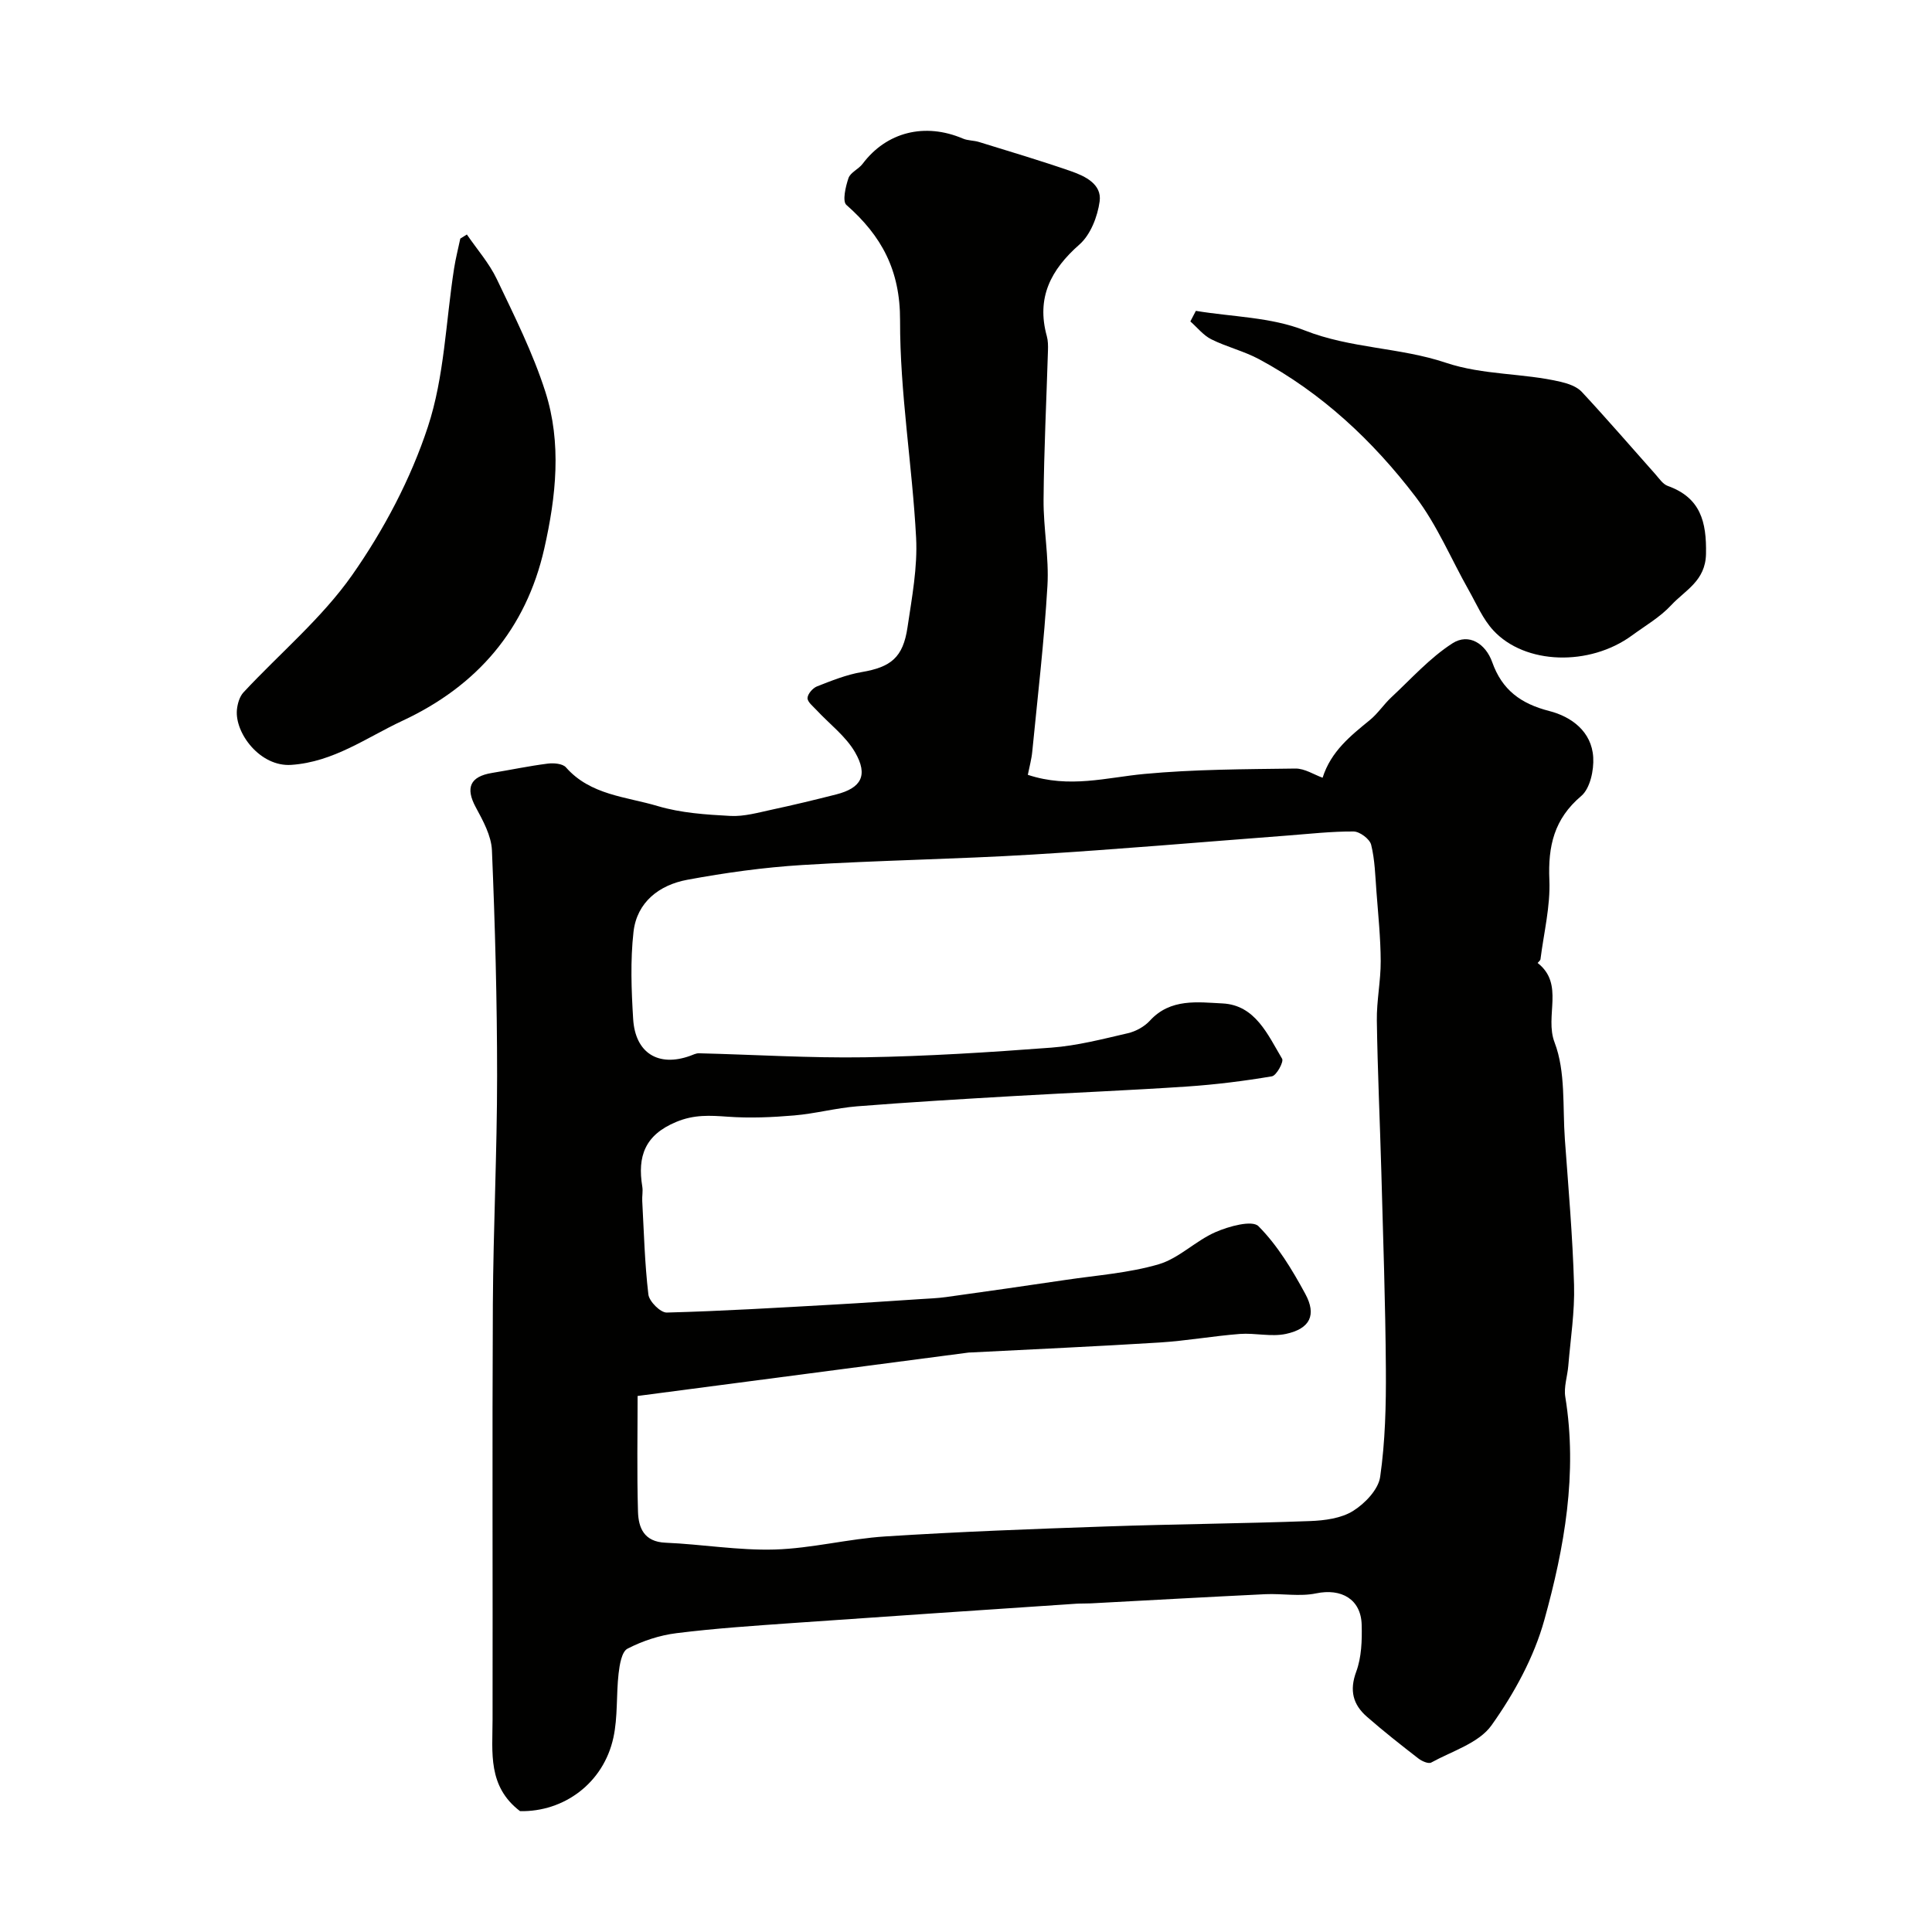
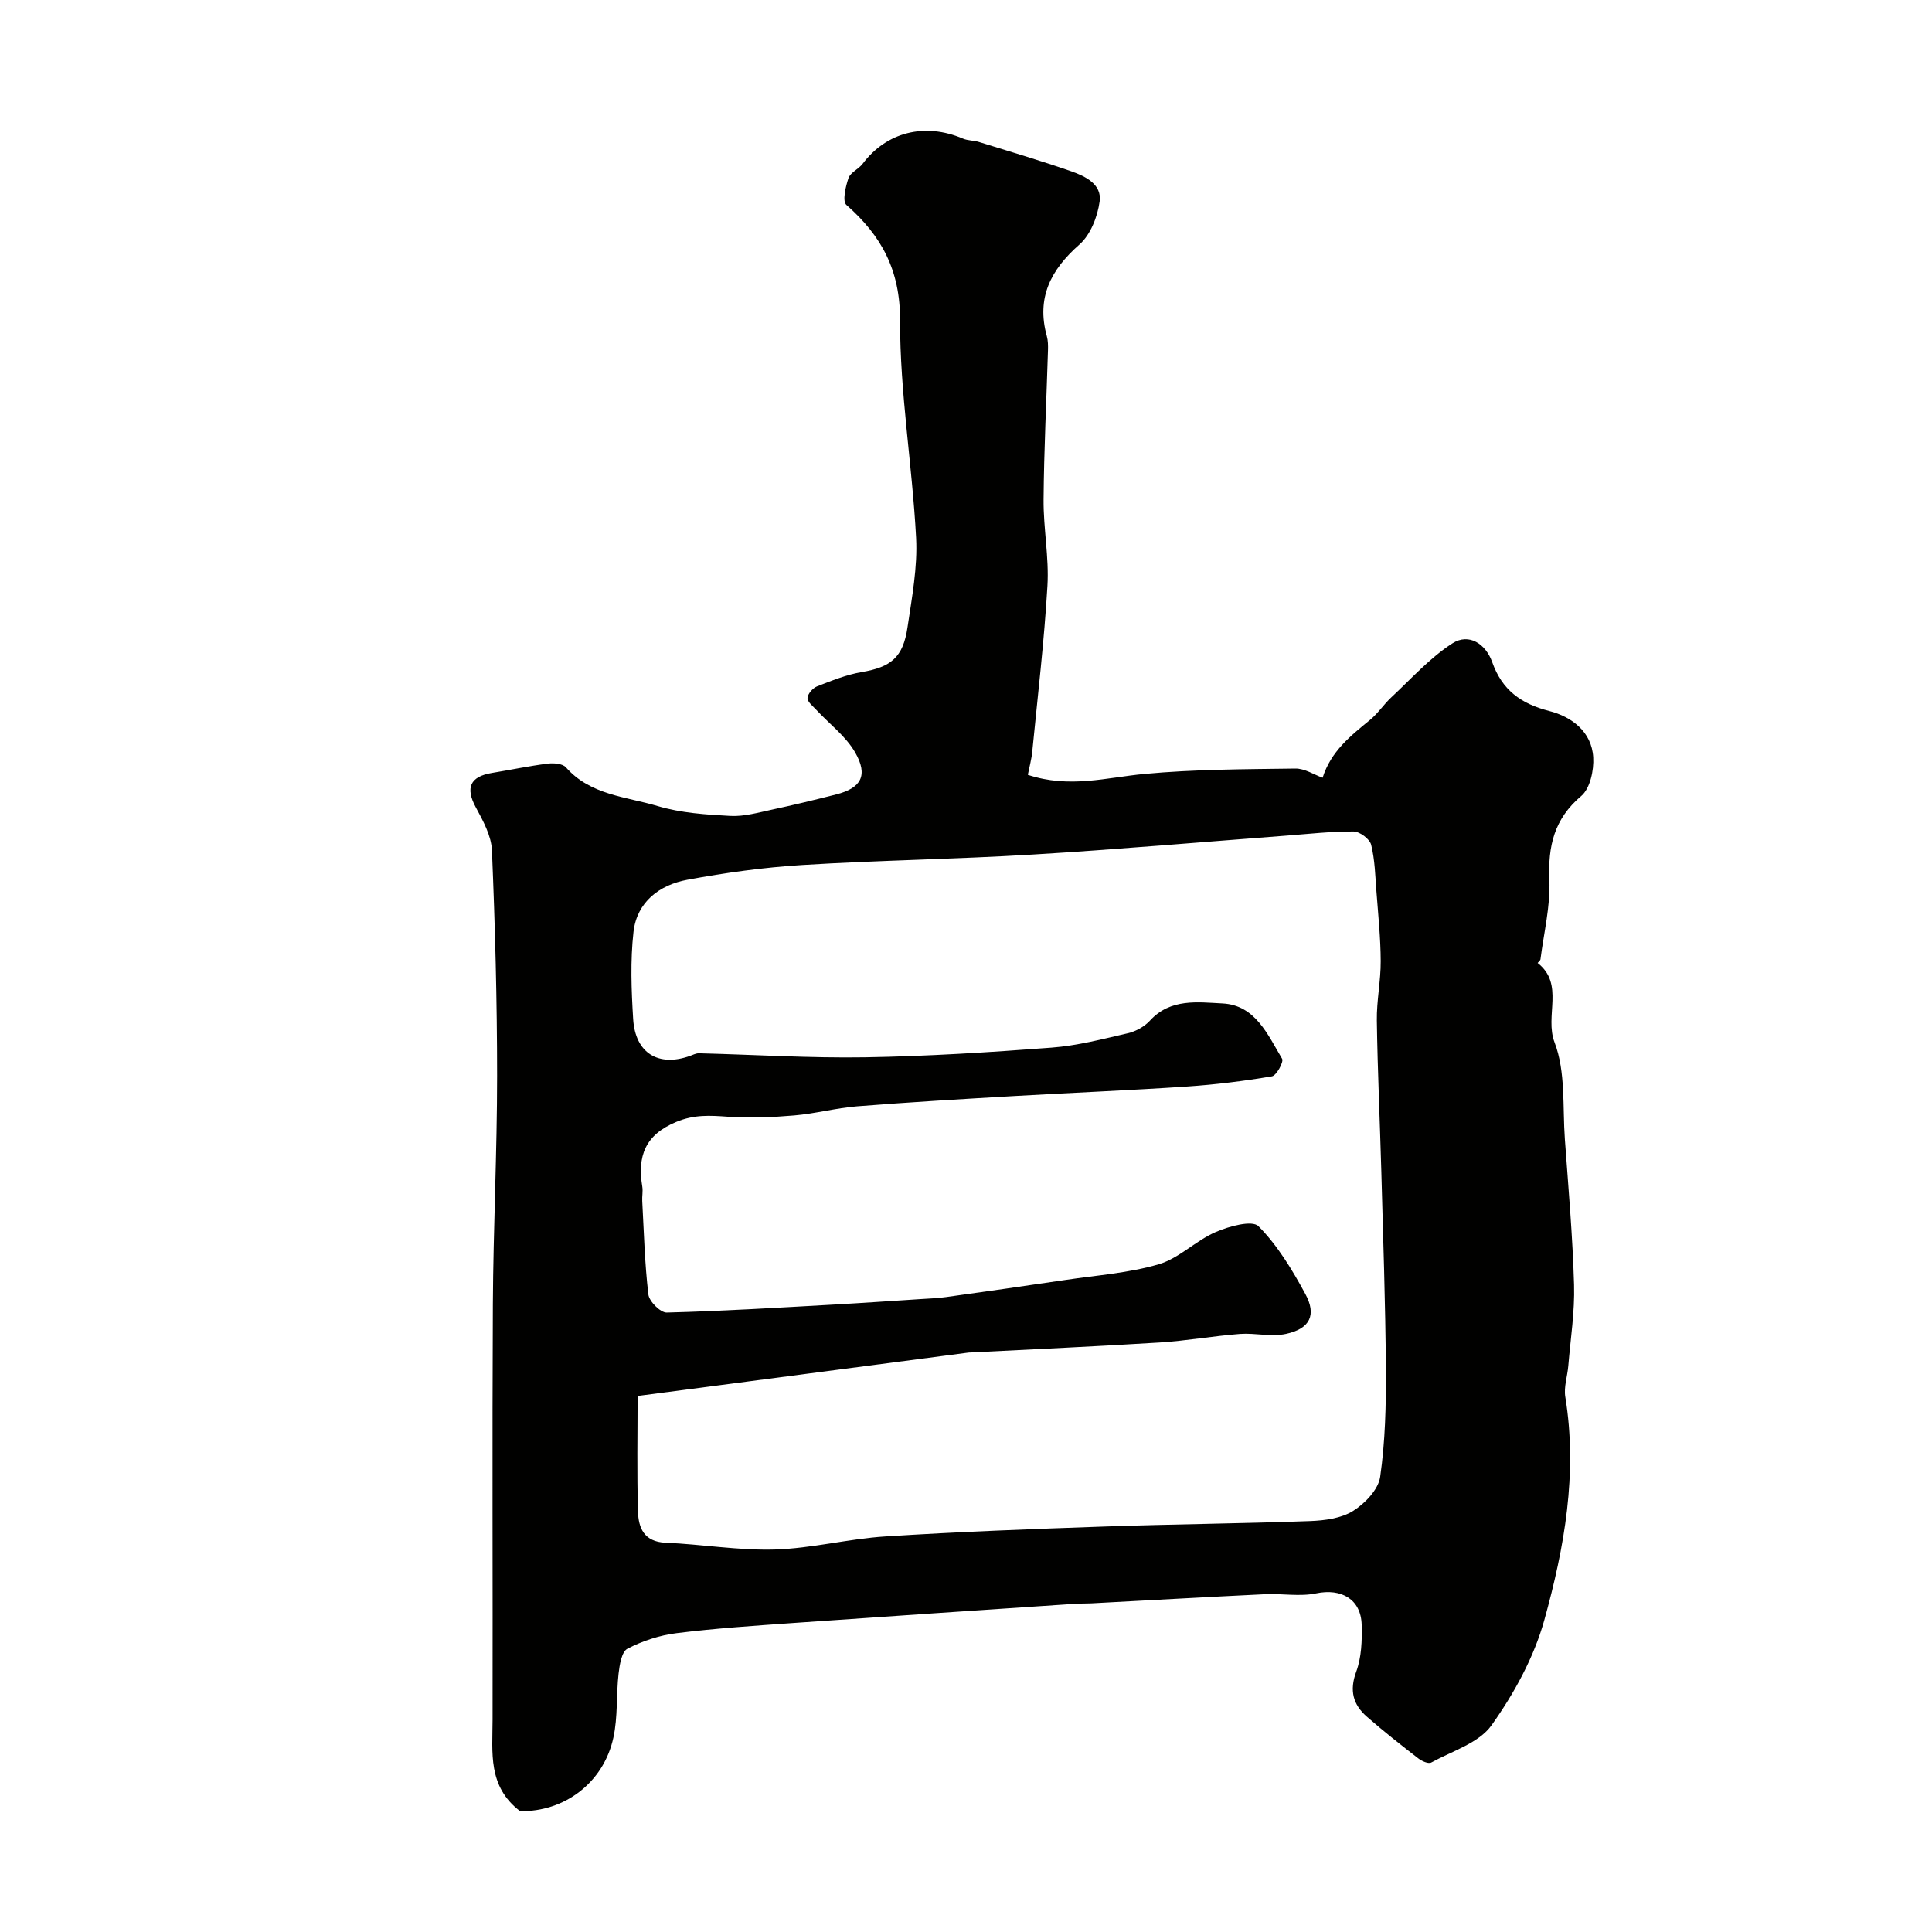
<svg xmlns="http://www.w3.org/2000/svg" enable-background="new 0 0 400 400" viewBox="0 0 400 400">
  <g fill="#010100">
    <path d="m212.8 160.42c8.62 2.85 16.29.55 24.1-.18 10.37-.97 20.85-.98 31.28-1.12 1.95-.03 3.92 1.29 5.65 1.9 1.75-5.5 5.81-8.69 9.83-11.98 1.63-1.34 2.82-3.19 4.37-4.64 4.14-3.85 7.99-8.19 12.69-11.21 3.4-2.18 6.88.1 8.23 3.91 2.04 5.76 5.93 8.6 11.82 10.11 4.58 1.17 8.78 4.25 9.09 9.59.16 2.67-.65 6.45-2.48 8-5.63 4.76-6.9 10.39-6.6 17.39.23 5.43-1.15 10.94-1.84 16.4-.04.28-.38.52-.59.78 5.62 4.4 1.4 10.95 3.51 16.46 2.32 6.07 1.64 13.32 2.13 20.07.73 10.03 1.61 20.06 1.9 30.11.16 5.57-.73 11.17-1.19 16.76-.18 2.16-.96 4.4-.62 6.46 2.57 15.78-.18 31.17-4.34 46.16-2.14 7.73-6.26 15.24-10.94 21.82-2.62 3.68-8.16 5.33-12.49 7.71-.57.31-1.93-.29-2.64-.84-3.63-2.81-7.24-5.65-10.69-8.67-2.85-2.5-3.63-5.4-2.19-9.3 1.1-2.98 1.22-6.46 1.13-9.7-.13-5.32-4.22-7.61-9.43-6.52-3.37.7-7.01.01-10.52.17-12.04.58-24.07 1.26-36.11 1.9-1 .05-2 .01-3 .07-19.57 1.32-39.14 2.62-58.71 4-8.04.57-16.09 1.1-24.08 2.1-3.49.43-7.03 1.6-10.15 3.21-1.21.62-1.64 3.34-1.85 5.17-.5 4.4-.14 8.95-1.07 13.23-2.04 9.43-10.24 15.42-19.33 15.24-6.73-5.13-5.7-12.14-5.69-18.95.05-28.66-.09-57.33.06-85.99.09-15.77.88-31.54.88-47.3 0-15.56-.42-31.13-1.07-46.68-.13-3.04-1.85-6.15-3.36-8.95-2.15-3.99-1.19-6.33 3.36-7.08 3.85-.63 7.67-1.44 11.54-1.93 1.24-.16 3.09-.01 3.78.77 5.07 5.77 12.46 6.06 19.01 8.02 4.8 1.43 9.99 1.77 15.04 2.04 2.85.15 5.78-.7 8.63-1.31 4.44-.95 8.86-2.02 13.27-3.14 5.18-1.32 6.68-3.93 3.91-8.73-1.93-3.34-5.3-5.85-7.99-8.75-.72-.78-1.88-1.67-1.85-2.49.03-.84 1.08-2.05 1.96-2.4 3.01-1.18 6.08-2.42 9.24-2.96 6.04-1.03 8.58-3 9.5-9.27.91-6.15 2.1-12.41 1.78-18.55-.79-15.02-3.36-30-3.32-44.99.03-10.42-3.83-17.51-11.12-23.92-.86-.76-.16-3.79.44-5.55.41-1.18 2.1-1.85 2.93-2.96 4.95-6.58 12.86-8.58 20.76-5.22 1.03.44 2.26.37 3.34.71 6.37 1.97 12.78 3.87 19.08 6.06 2.92 1.02 6.37 2.69 5.89 6.23-.43 3.15-1.88 6.9-4.17 8.92-5.97 5.25-8.96 11.04-6.77 18.98.26.94.27 1.97.24 2.96-.31 10.3-.83 20.59-.91 30.88-.05 5.95 1.15 11.95.8 17.86-.67 11.46-2.02 22.88-3.14 34.31-.14 1.53-.58 3.09-.92 4.82zm-80.79 128.6c0 7.69-.16 15.83.08 23.96.1 3.36 1.26 6.23 5.68 6.42 7.56.32 15.12 1.63 22.64 1.41 7.65-.23 15.24-2.22 22.91-2.71 15.18-.97 30.4-1.54 45.6-2.06 14.1-.49 28.21-.6 42.3-1.12 3.03-.11 6.45-.56 8.91-2.09s5.25-4.44 5.62-7.07c1.05-7.33 1.23-14.84 1.18-22.27-.09-13.63-.57-27.27-.94-40.9-.29-10.43-.78-20.86-.93-31.3-.06-4.09.82-8.2.8-12.3-.02-4.79-.52-9.59-.88-14.37-.25-3.26-.32-6.59-1.1-9.73-.3-1.19-2.36-2.73-3.63-2.74-4.6-.03-9.2.5-13.8.85-17.57 1.33-35.13 2.87-52.72 3.93-15.85.96-31.75 1.18-47.6 2.16-7.99.49-15.97 1.6-23.84 3.06-5.78 1.07-10.43 4.61-11.13 10.79-.67 5.95-.44 12.05-.07 18.05.44 7.06 5.23 9.96 11.77 7.62.61-.22 1.25-.56 1.86-.54 11.46.28 22.92 1.01 34.37.83 12.88-.21 25.76-1.03 38.6-2 5.32-.4 10.59-1.77 15.81-2.98 1.66-.38 3.45-1.37 4.59-2.62 4.25-4.65 9.93-3.8 15.03-3.55 6.77.34 9.36 6.47 12.33 11.46.37.63-1.17 3.47-2.11 3.63-5.8.98-11.66 1.71-17.54 2.11-11.91.8-23.84 1.28-35.76 1.97-10.86.63-21.73 1.27-32.58 2.13-4.37.35-8.67 1.52-13.04 1.89-4.57.39-9.2.59-13.76.26-3.68-.26-6.94-.47-10.65 1.08-6.51 2.7-8.06 7.14-7.03 13.4.16.97-.07 2-.01 2.99.35 6.45.51 12.93 1.27 19.34.17 1.44 2.51 3.78 3.81 3.74 11.53-.3 23.06-1.01 34.58-1.65 5.96-.33 11.91-.75 17.86-1.13 1.8-.12 3.62-.18 5.41-.43 8.25-1.15 16.5-2.32 24.75-3.55 6.45-.96 13.06-1.42 19.26-3.24 4.2-1.24 7.64-4.87 11.76-6.66 2.75-1.2 7.58-2.53 8.88-1.22 3.95 3.97 6.98 9.01 9.69 14 2.39 4.39.99 7.22-3.99 8.3-3.04.66-6.39-.23-9.56.01-5.54.43-11.04 1.42-16.58 1.77-13.01.81-26.03 1.39-39.05 2.06-.17.01-.33 0-.5.02-22.59 2.96-45.16 5.92-68.55 8.99z" />
-     <path d="m247.59 64.36c7.54 1.25 15.56 1.29 22.51 4.04 9.55 3.77 19.75 3.52 29.21 6.69 7.82 2.62 16 2.12 23.85 3.97 1.53.36 3.3.97 4.32 2.06 5.21 5.6 10.2 11.39 15.28 17.1.77.87 1.52 2.02 2.52 2.38 6.8 2.44 8.06 7.41 7.93 14.08-.11 5.63-4.34 7.52-7.21 10.62-2.3 2.48-5.37 4.25-8.14 6.28-8.76 6.4-22.1 6.06-28.68-1.06-2.17-2.34-3.49-5.49-5.09-8.32-3.66-6.47-6.56-13.51-11.02-19.36-8.83-11.58-19.42-21.5-32.39-28.47-3.13-1.68-6.7-2.53-9.89-4.12-1.65-.82-2.9-2.44-4.34-3.7.37-.74.76-1.46 1.14-2.19z" />
-     <path d="m96.66 48.55c2.1 3.07 4.62 5.93 6.2 9.24 3.64 7.63 7.47 15.27 10.04 23.29 3.42 10.67 2.23 21.7-.21 32.48-3.79 16.75-13.93 28.47-29.35 35.66-7.48 3.49-14.25 8.54-23.04 9.14-6.44.44-11.7-6.57-11.25-11.4.12-1.24.54-2.72 1.35-3.6 7.54-8.11 16.25-15.37 22.54-24.34 6.54-9.34 12.1-19.86 15.65-30.66 3.42-10.39 3.71-21.81 5.42-32.76.32-2.08.86-4.14 1.29-6.2.46-.29.91-.57 1.36-.85z" />
  </g>
</svg>